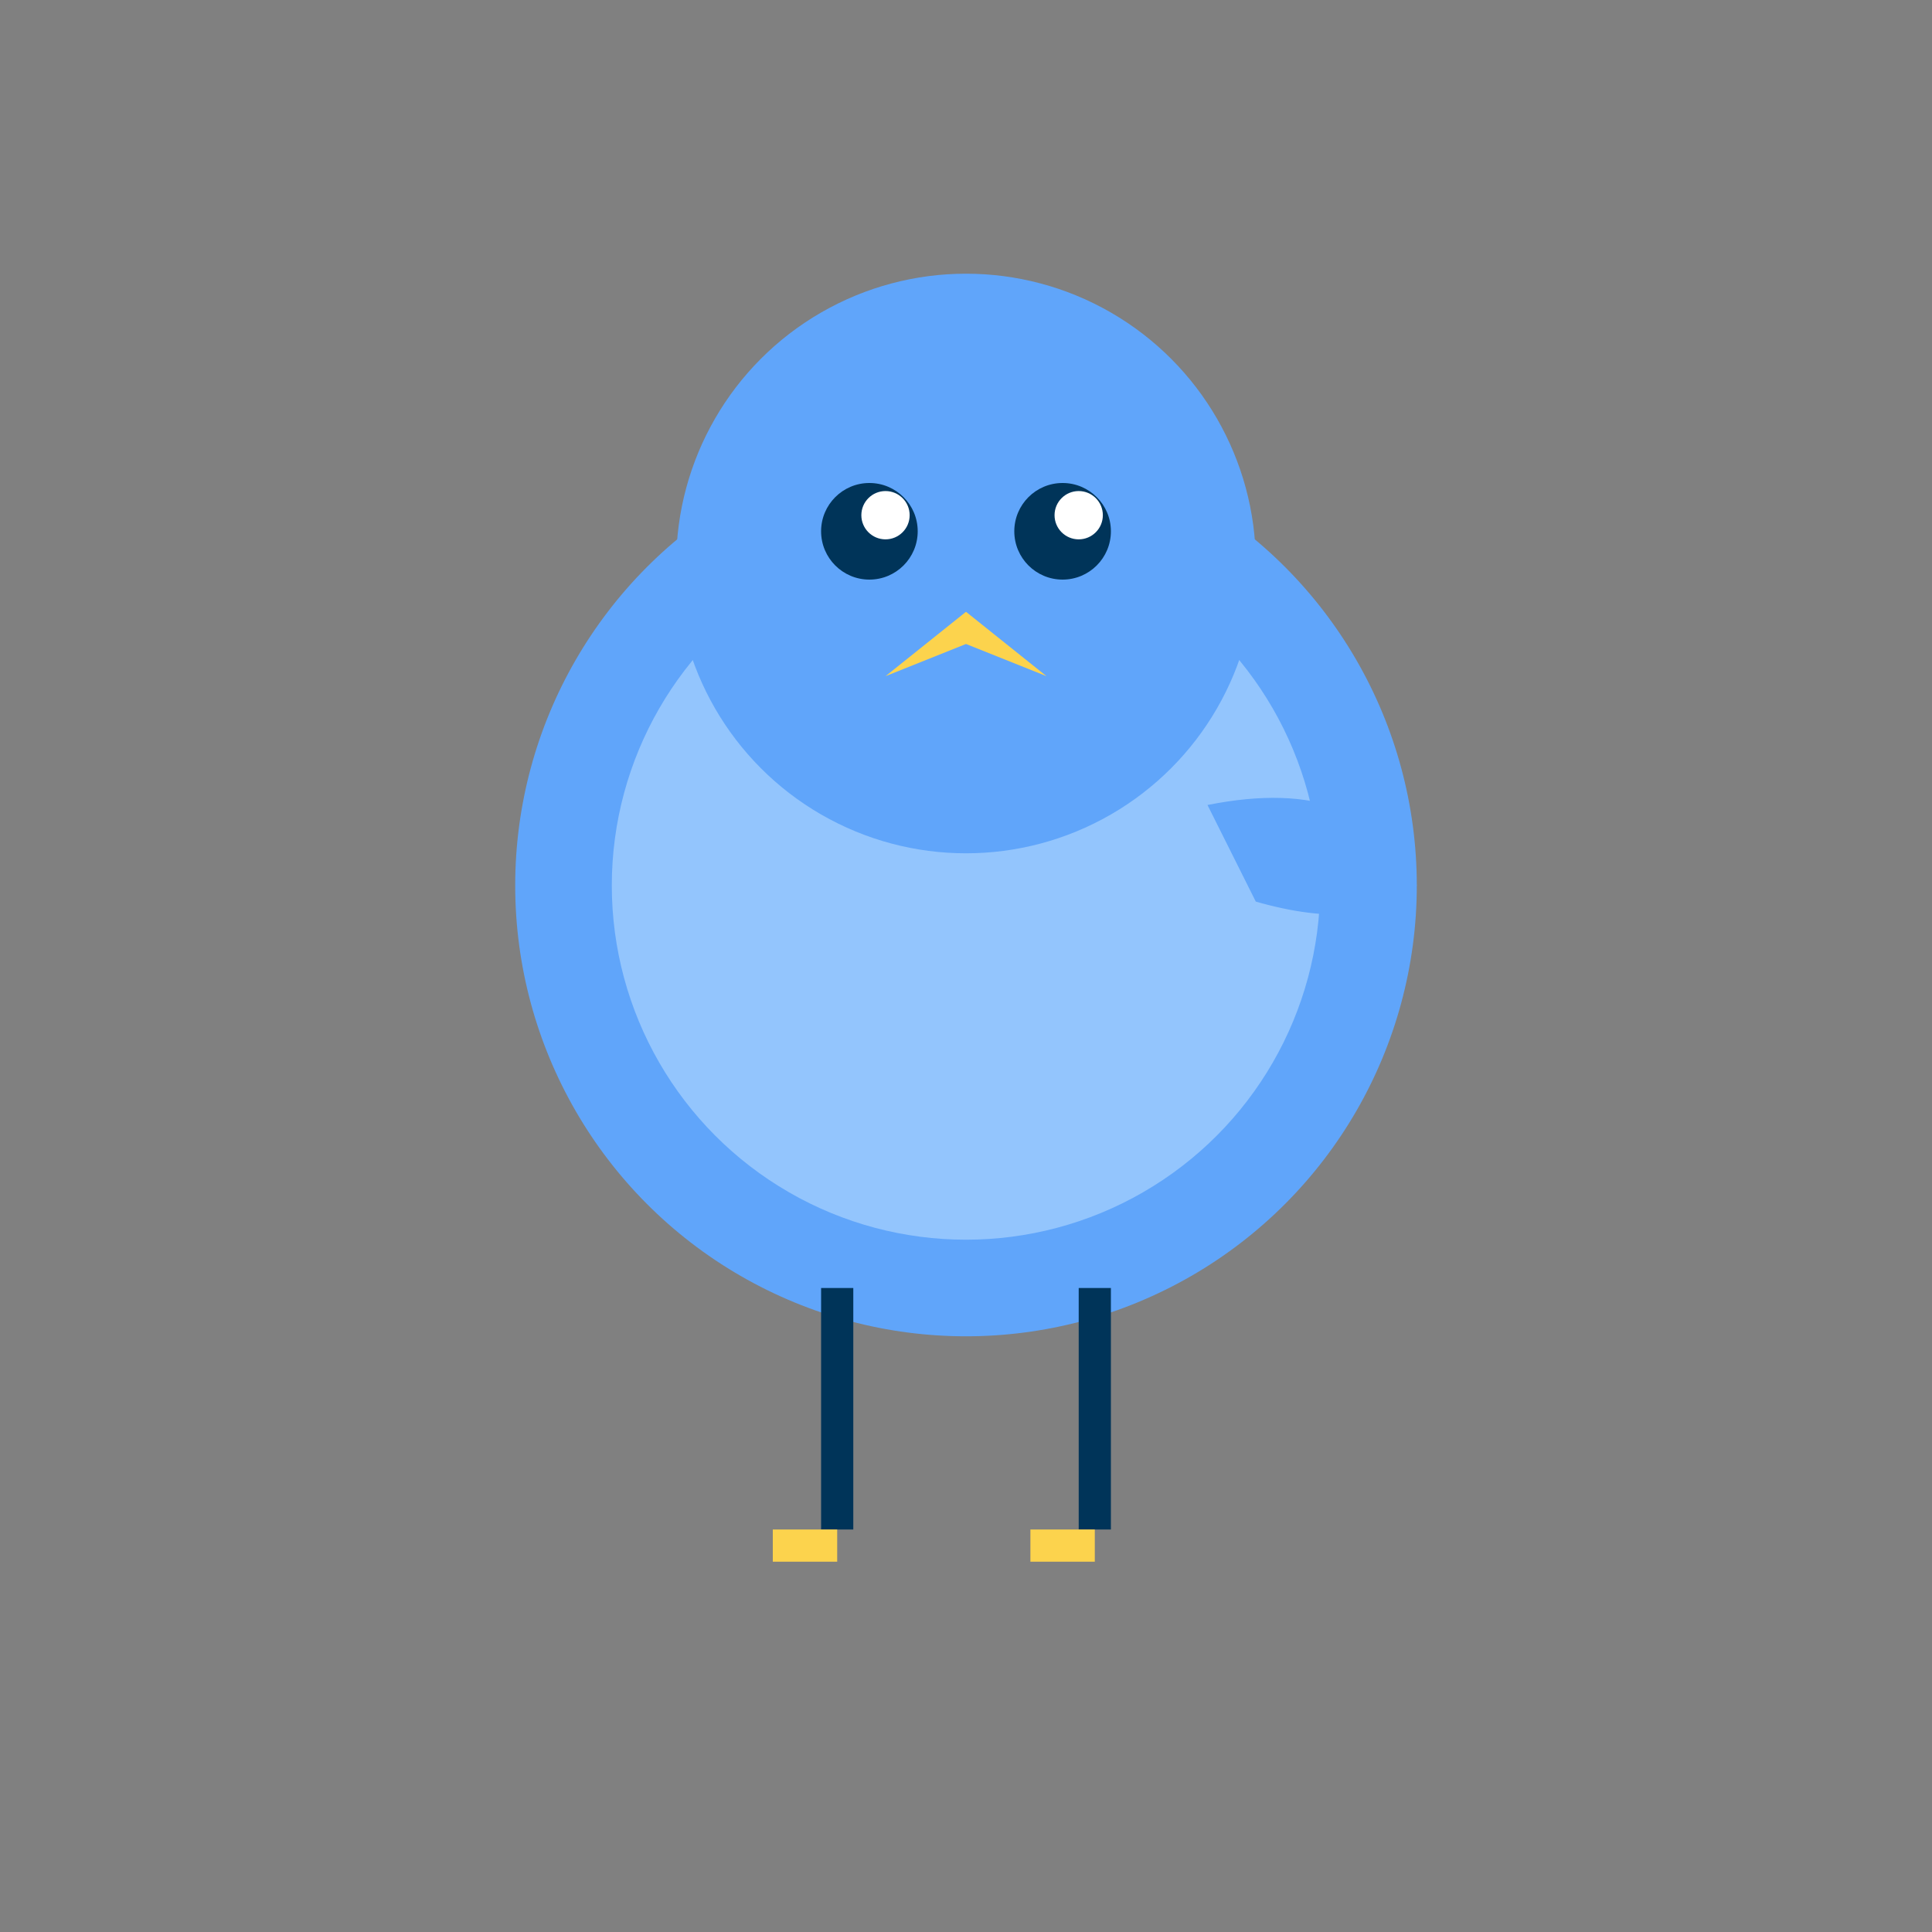
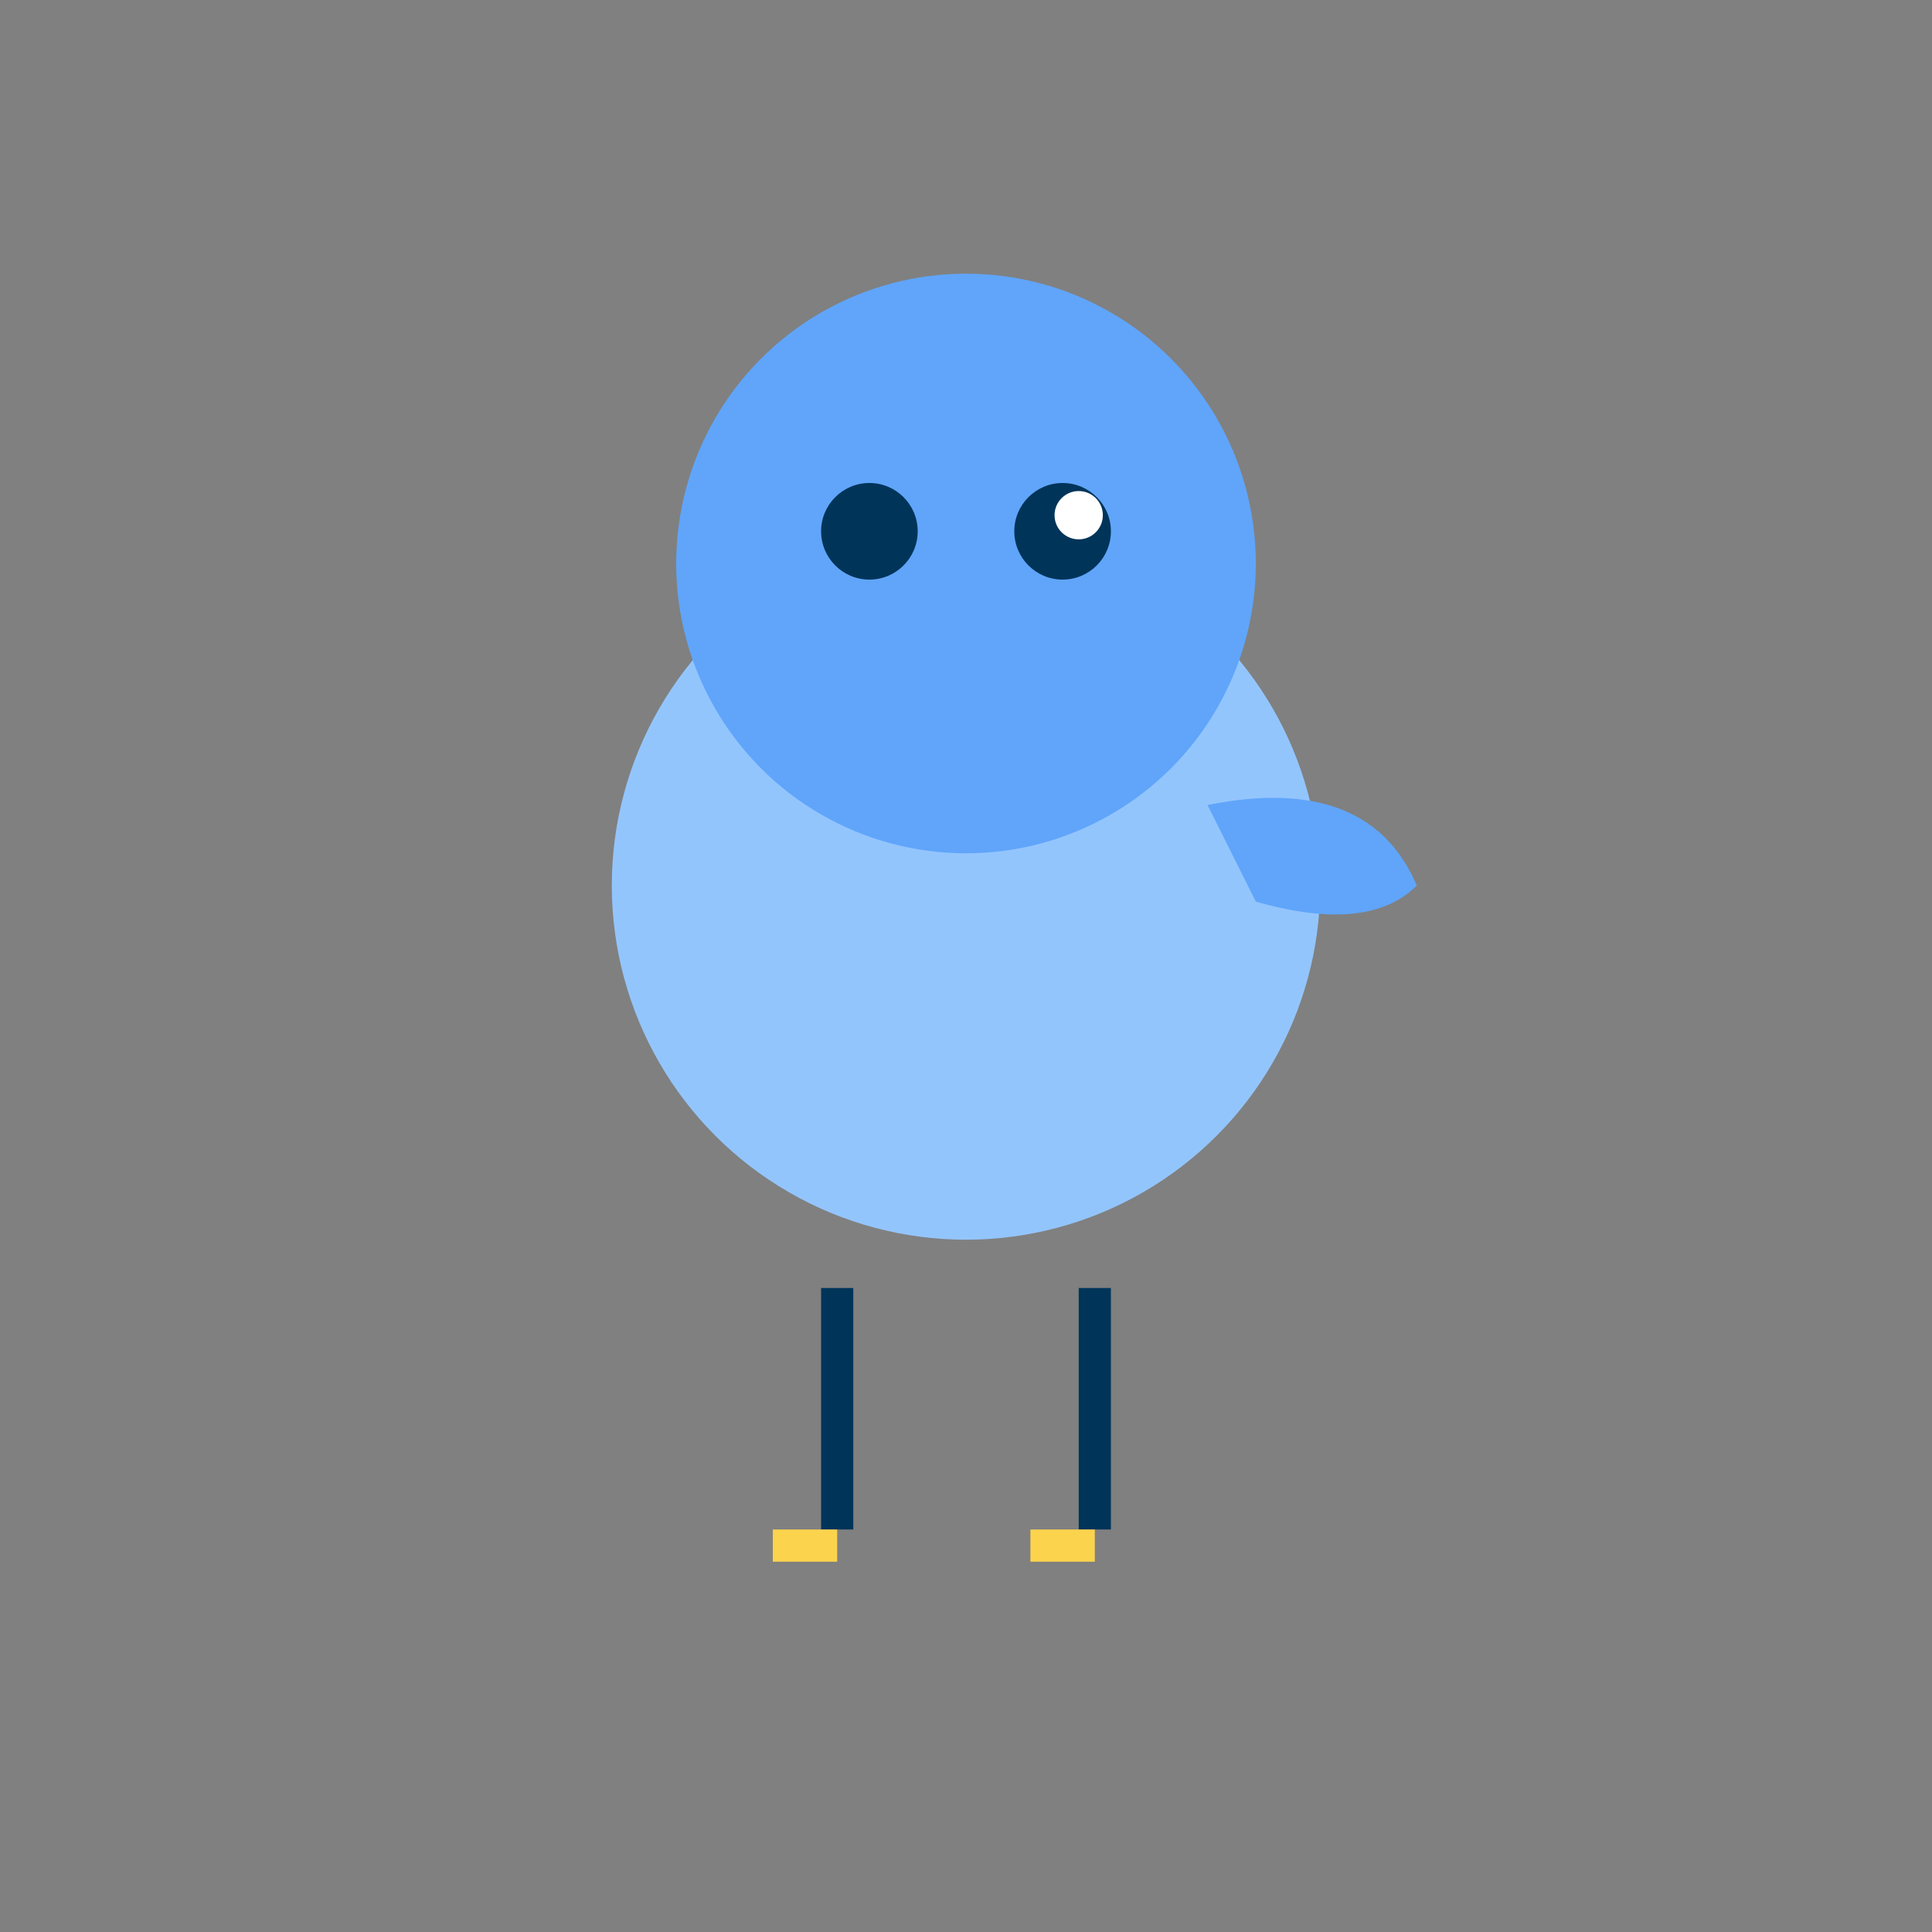
<svg xmlns="http://www.w3.org/2000/svg" width="64" height="64" viewBox="0 0 120 120" fill="none">
  <rect x="0" y="0" width="120" height="120" fill="#808080" stroke="none" />
-   <circle cx="60" cy="55" r="28" fill="#60A5FA" />
  <circle cx="60" cy="55" r="22" fill="#93C5FD" />
  <path d="M 75 50 Q 85 48 88 55 Q 85 58 78 56 Z" fill="#60A5FA" />
  <circle cx="60" cy="35" r="18" fill="#60A5FA" />
  <circle cx="54" cy="33" r="3" fill="#003459" />
  <circle cx="66" cy="33" r="3" fill="#003459" />
-   <circle cx="55" cy="32" r="1.5" fill="white" />
  <circle cx="67" cy="32" r="1.5" fill="white" />
-   <path d="M 60 38 L 55 42 L 60 40 L 65 42 Z" fill="#FCD34D" />
  <line x1="52" y1="80" x2="52" y2="95" stroke="#003459" stroke-width="2" />
  <line x1="68" y1="80" x2="68" y2="95" stroke="#003459" stroke-width="2" />
-   <path d="M 48 95 L 52 95 L 52 97 L 48 97 Z" fill="#FCD34D" />
+   <path d="M 48 95 L 52 95 L 52 97 L 48 97 " fill="#FCD34D" />
  <path d="M 64 95 L 68 95 L 68 97 L 64 97 Z" fill="#FCD34D" />
</svg>